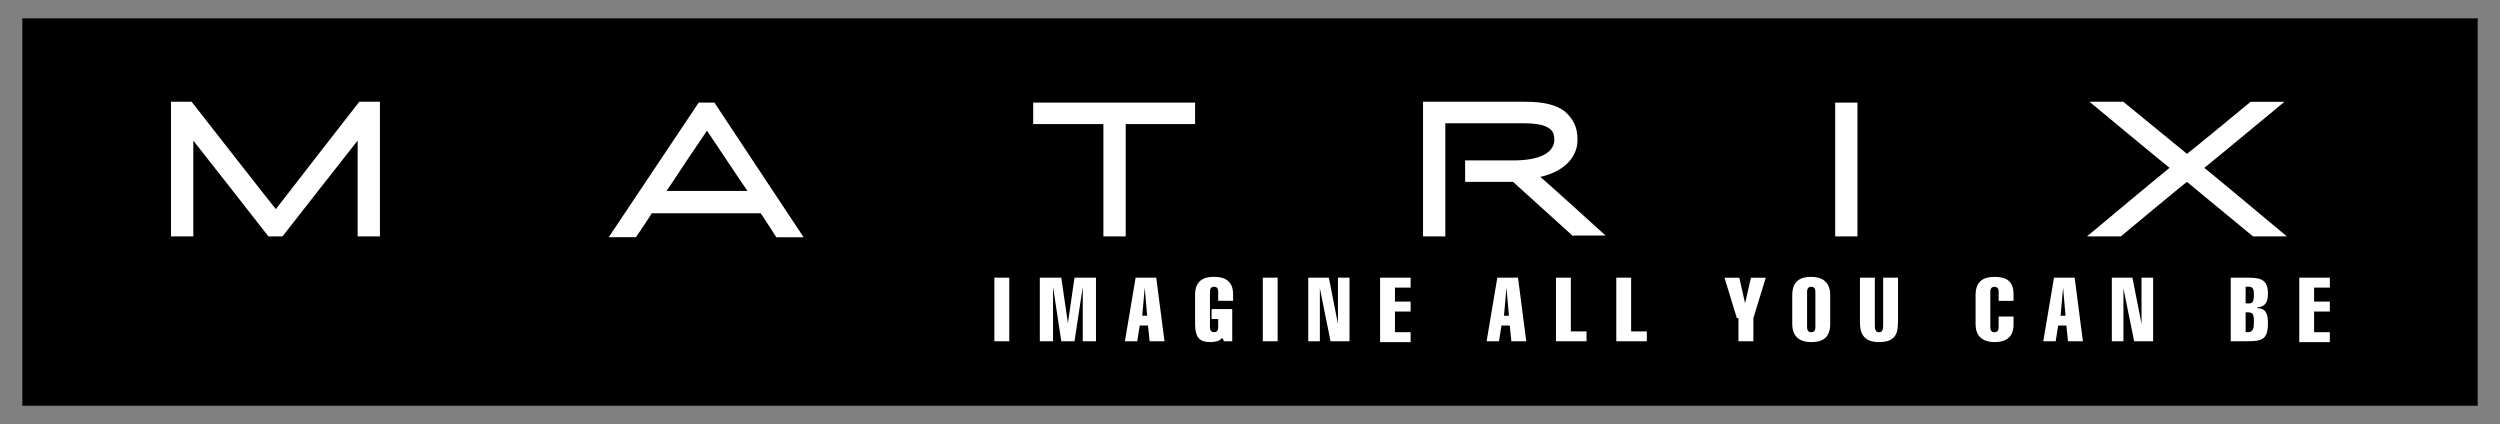
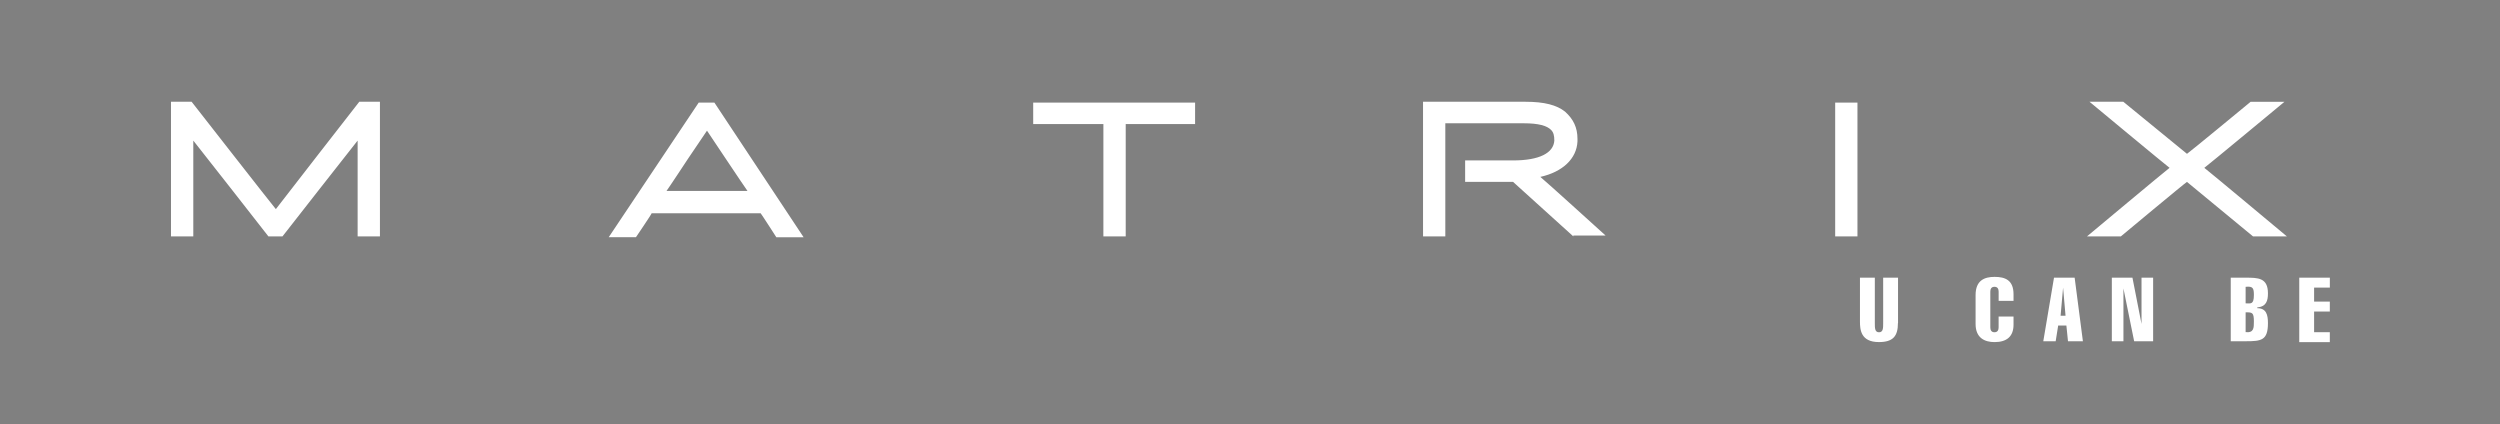
<svg xmlns="http://www.w3.org/2000/svg" width="112" height="19" viewBox="-14 -4.713 112 19">
  <rect x="-14" y="-4.713" width="112" height="19" fill="#808080" stroke="none" />
-   <path d="M-13-3.89v17.354H97V-3.89z" />
  <path fill="#FFF" d="M3.02 5.878h-.998V1.585c-.184.223-3.367 4.293-3.367 4.293h-.63s-3.18-4.07-3.365-4.293v4.293h-1V-.154h.925s3.7 4.736 3.773 4.81c.075-.11 3.738-4.81 3.738-4.81h.925v6.032zM39.54.845h-3.108v5.033h-1V.845h-3.145v-.962h7.253zM56.486 5.878s-2.665-2.405-2.7-2.442h-2.148v-.962h2.146c1.184 0 1.813-.333 1.85-.888 0-.223-.036-.37-.147-.48-.184-.186-.555-.296-1.22-.296H50.75v5.068h-.998V-.154H54.34c.852 0 1.405.148 1.776.444.368.333.555.704.555 1.22v.112c-.036.776-.667 1.368-1.664 1.59.148.11 2.923 2.627 2.923 2.627h-1.445v.038zM69.214 5.878h-.998V-.117h.998zM86.936 5.878s-2.922-2.405-2.96-2.442c-.076.037-2.962 2.442-2.962 2.442h-1.517s3.59-2.998 3.7-3.072c-.11-.074-3.587-2.96-3.587-2.96h1.515s2.81 2.295 2.852 2.332c.074-.037 2.85-2.33 2.85-2.33h1.516s-3.48 2.885-3.59 2.958c.11.075 3.7 3.072 3.7 3.072h-1.517zM15.86 3.84c.11-.146.963-1.442.963-1.442s.777-1.147.85-1.257c.075.11 1.703 2.554 1.814 2.7H15.86zm2.145-3.957h-.703L13.27 5.915h1.22s.704-1.037.704-1.074h4.883c.037.038.703 1.075.703 1.075h1.222L18.005-.117z" />
  <g fill="#FFF">
-     <path d="M30.548 10.576v-2.85h.667v2.85h-.667zM33.102 10.576h-.518v-2.85h.962l.296 2.036.296-2.035h.962v2.848h-.592v-2.44l-.37 2.44h-.592l-.37-2.44v2.44h-.074zM37.8 7.727l.37 2.848h-.666l-.074-.703h-.37l-.112.703h-.552l.48-2.848h.924zm-.407 1.704l-.11-1.258-.11 1.26h.22zM40.76 10.427c-.074.077-.185.148-.258.148-.11.036-.22.036-.296.036-.443 0-.666-.185-.666-.81V8.502c0-.665.407-.814.85-.814.52 0 .852.22.852.777v.298h-.667v-.408c0-.112-.037-.223-.185-.223s-.185.11-.185.223v1.59c0 .11.037.224.185.224.147 0 .185-.11.185-.222v-.37h-.296v-.445h.925v1.443h-.37l-.074-.15zM42.574 10.576v-2.85h.664v2.85h-.664zM44.608 7.727h.925L45.94 9.8V7.727h.518v2.848h-.85l-.478-2.37v2.37h-.52V7.727h-.002zM47.828 10.576v-2.85h1.368v.445h-.702V8.8h.702v.444h-.702v.926h.702v.445h-1.368v-.037zM54.007 7.727l.37 2.848h-.668l-.072-.703h-.37l-.113.703H52.6l.48-2.848h.927zM53.6 9.43l-.11-1.258-.112 1.26h.22zM55.708 10.576v-2.85h.666v2.408h.703v.442h-1.37zM58.41 10.576v-2.85h.665v2.408h.703v.442H58.41z" />
-   </g>
+     </g>
  <g fill="#FFF">
-     <path d="M63.812 9.54l-.555-1.81h.665l.258 1.146.262-1.147h.664l-.555 1.81v1.036h-.668V9.54h-.07zM67.993 9.802c0 .665-.407.812-.85.812-.444 0-.85-.187-.85-.812V8.505c0-.665.408-.815.85-.815s.85.186.85.815v1.297zm-1.035.146c0 .11.035.223.187.223.146 0 .184-.11.184-.222v-1.59c0-.113-.036-.224-.185-.224s-.187.11-.187.223v1.59z" />
-   </g>
+     </g>
  <g fill="#FFF">
    <path d="M71.027 9.762c0 .59-.223.85-.853.85-.812 0-.848-.556-.848-.924v-1.96h.666v2.035c0 .223 0 .41.188.41.186 0 .186-.188.186-.41V7.727h.666v2.035h-.005zM76.206 9.465v.37c0 .52-.297.778-.85.778-.444 0-.85-.187-.85-.812V8.506c0-.665.408-.815.85-.815.48 0 .85.148.85.778v.298h-.667v-.41c0-.11-.037-.222-.186-.222-.15 0-.187.11-.187.223v1.59c0 .11.035.224.187.224.146 0 .185-.11.185-.222v-.483h.666zM78.944 7.727l.37 2.848h-.668l-.072-.703h-.368l-.112.703h-.555l.48-2.848h.924zm-.408 1.704l-.11-1.258-.112 1.26h.222zM80.608 7.727h.926L81.94 9.8V7.727h.52v2.848h-.85l-.48-2.368v2.37h-.52v-2.85h-.002zM85.937 7.727h.667c.555 0 1 0 1 .703 0 .333-.074.593-.48.63v.034c.408 0 .48.297.48.668 0 .777-.297.813-1 .813h-.667V7.727zm.667 1.15c.222 0 .37.072.37-.372 0-.298-.035-.407-.37-.368v.74zm0 1.29c.37.037.37-.186.37-.478 0-.41-.075-.41-.37-.41v.888zM89.007 10.576v-2.85h1.37v.445h-.705V8.8h.704v.444h-.704v.926h.704v.445h-1.37v-.037z" />
  </g>
</svg>